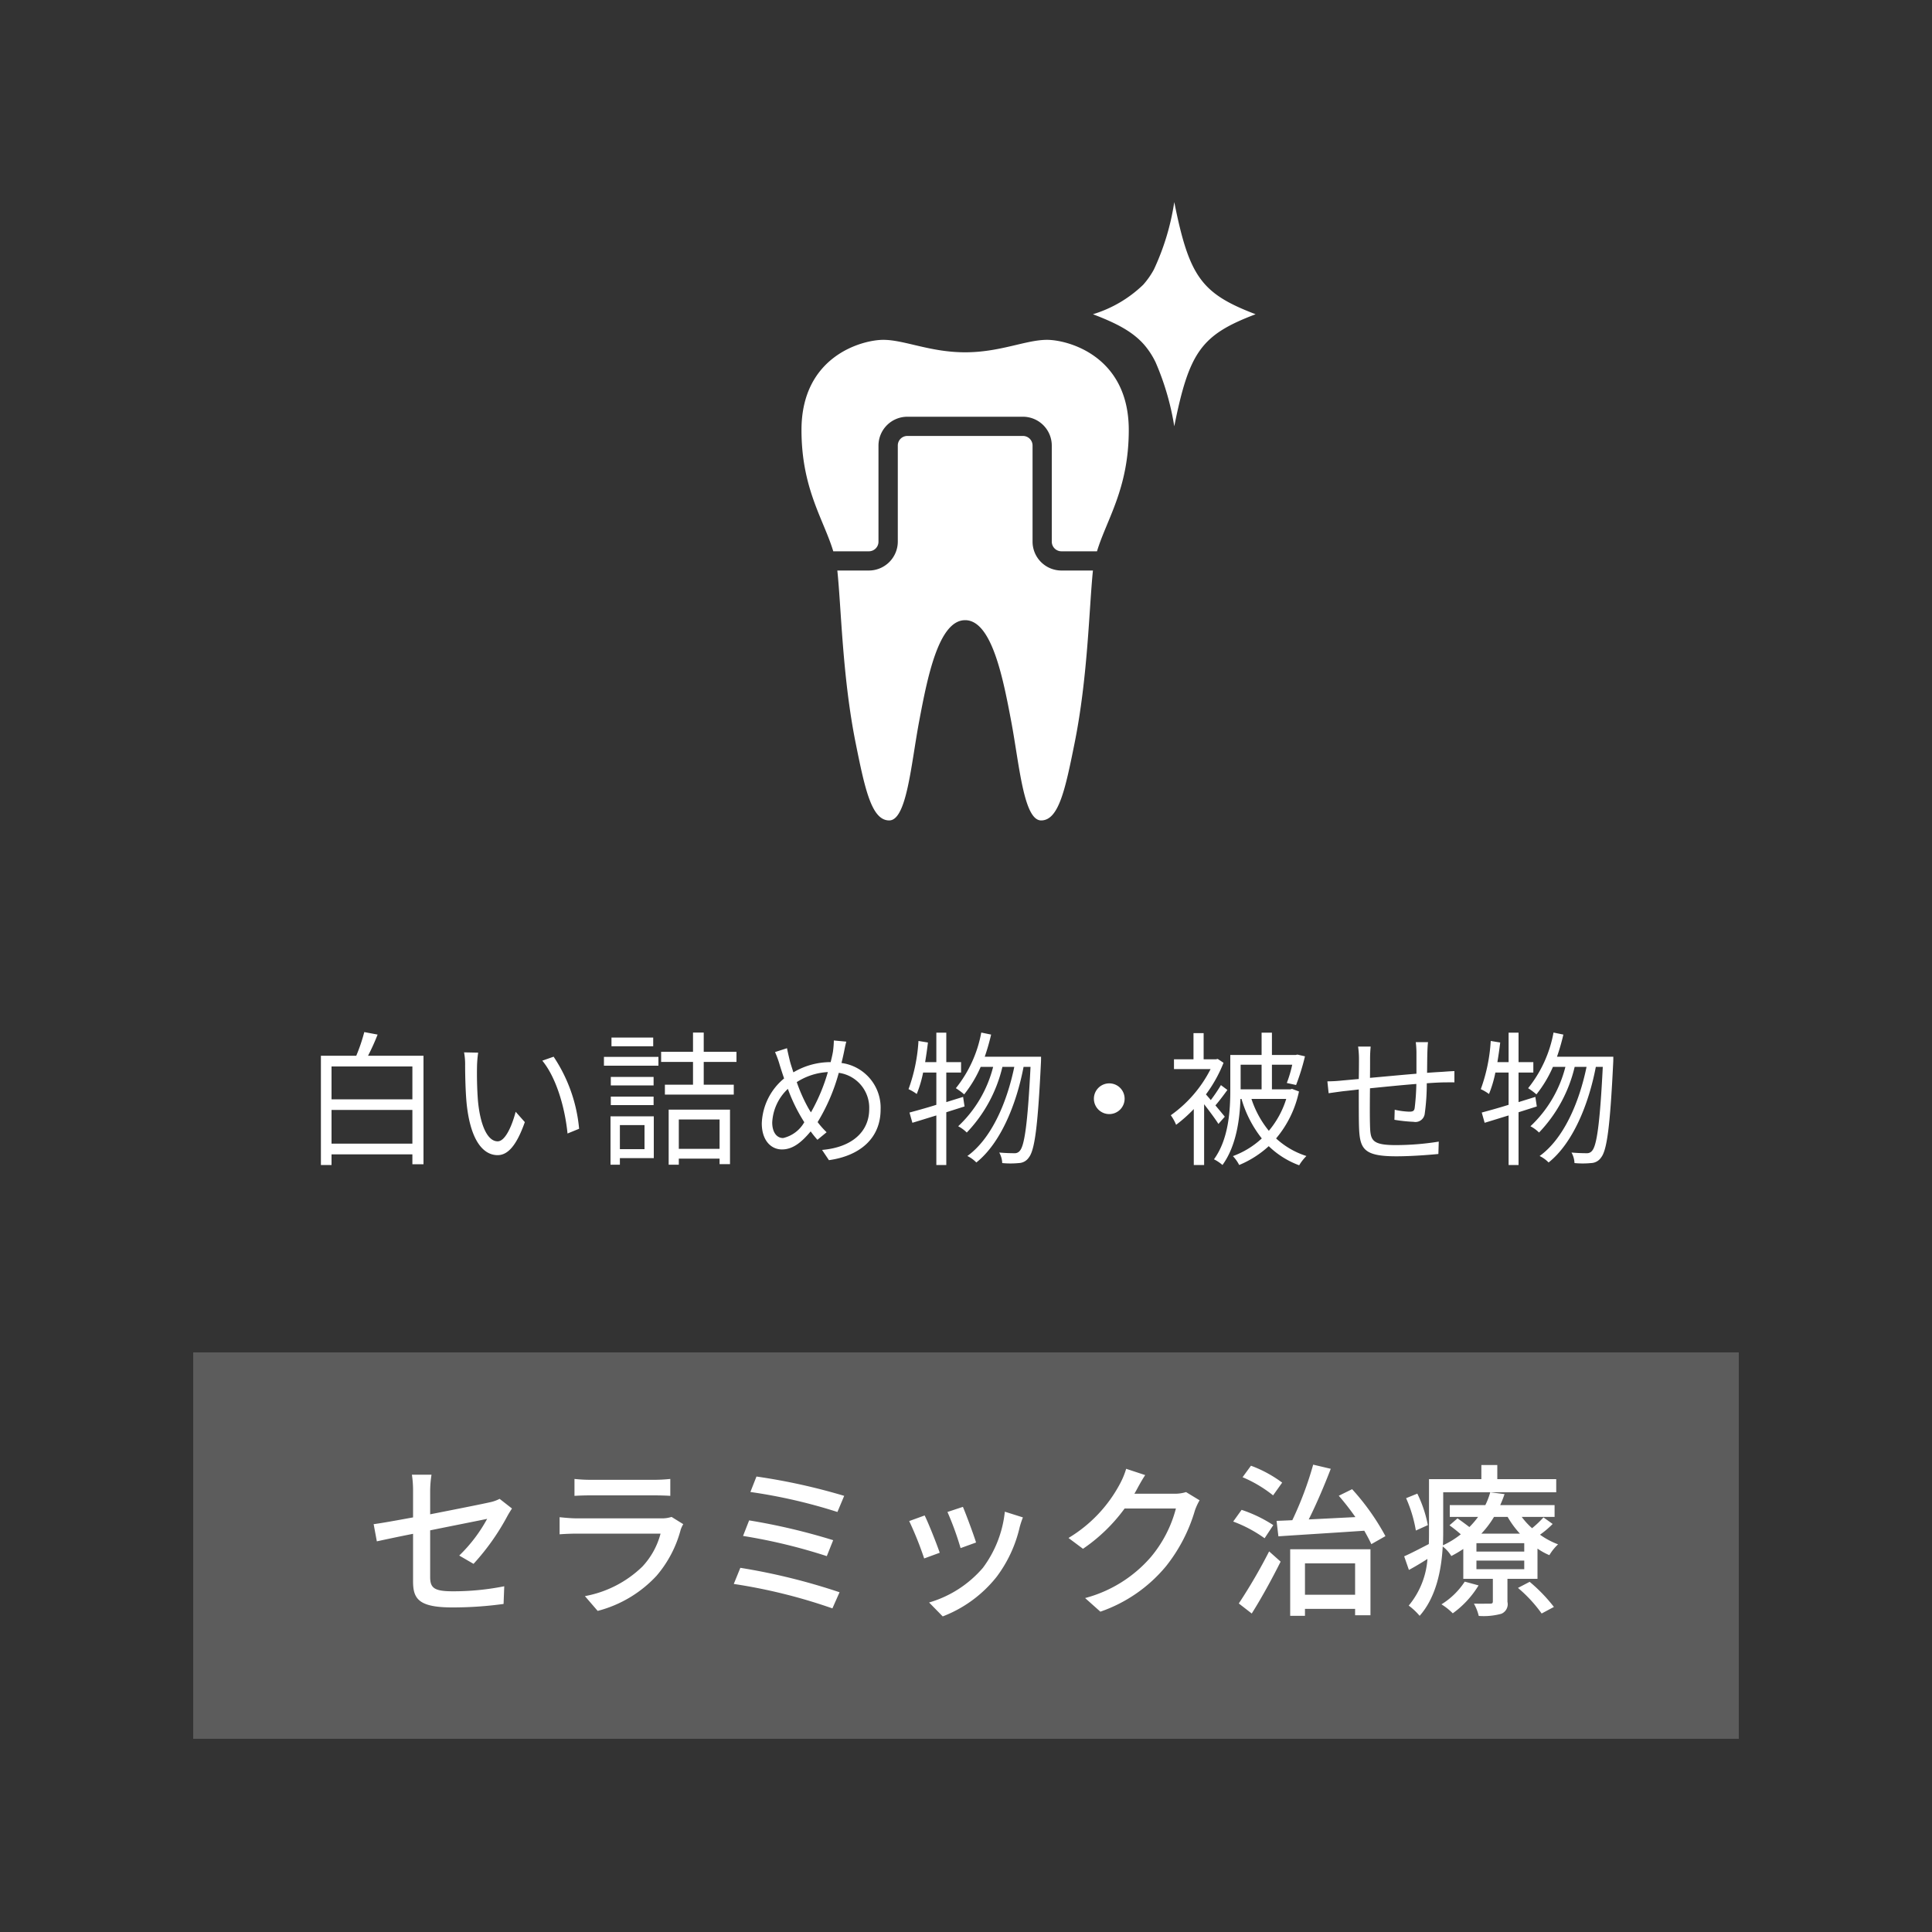
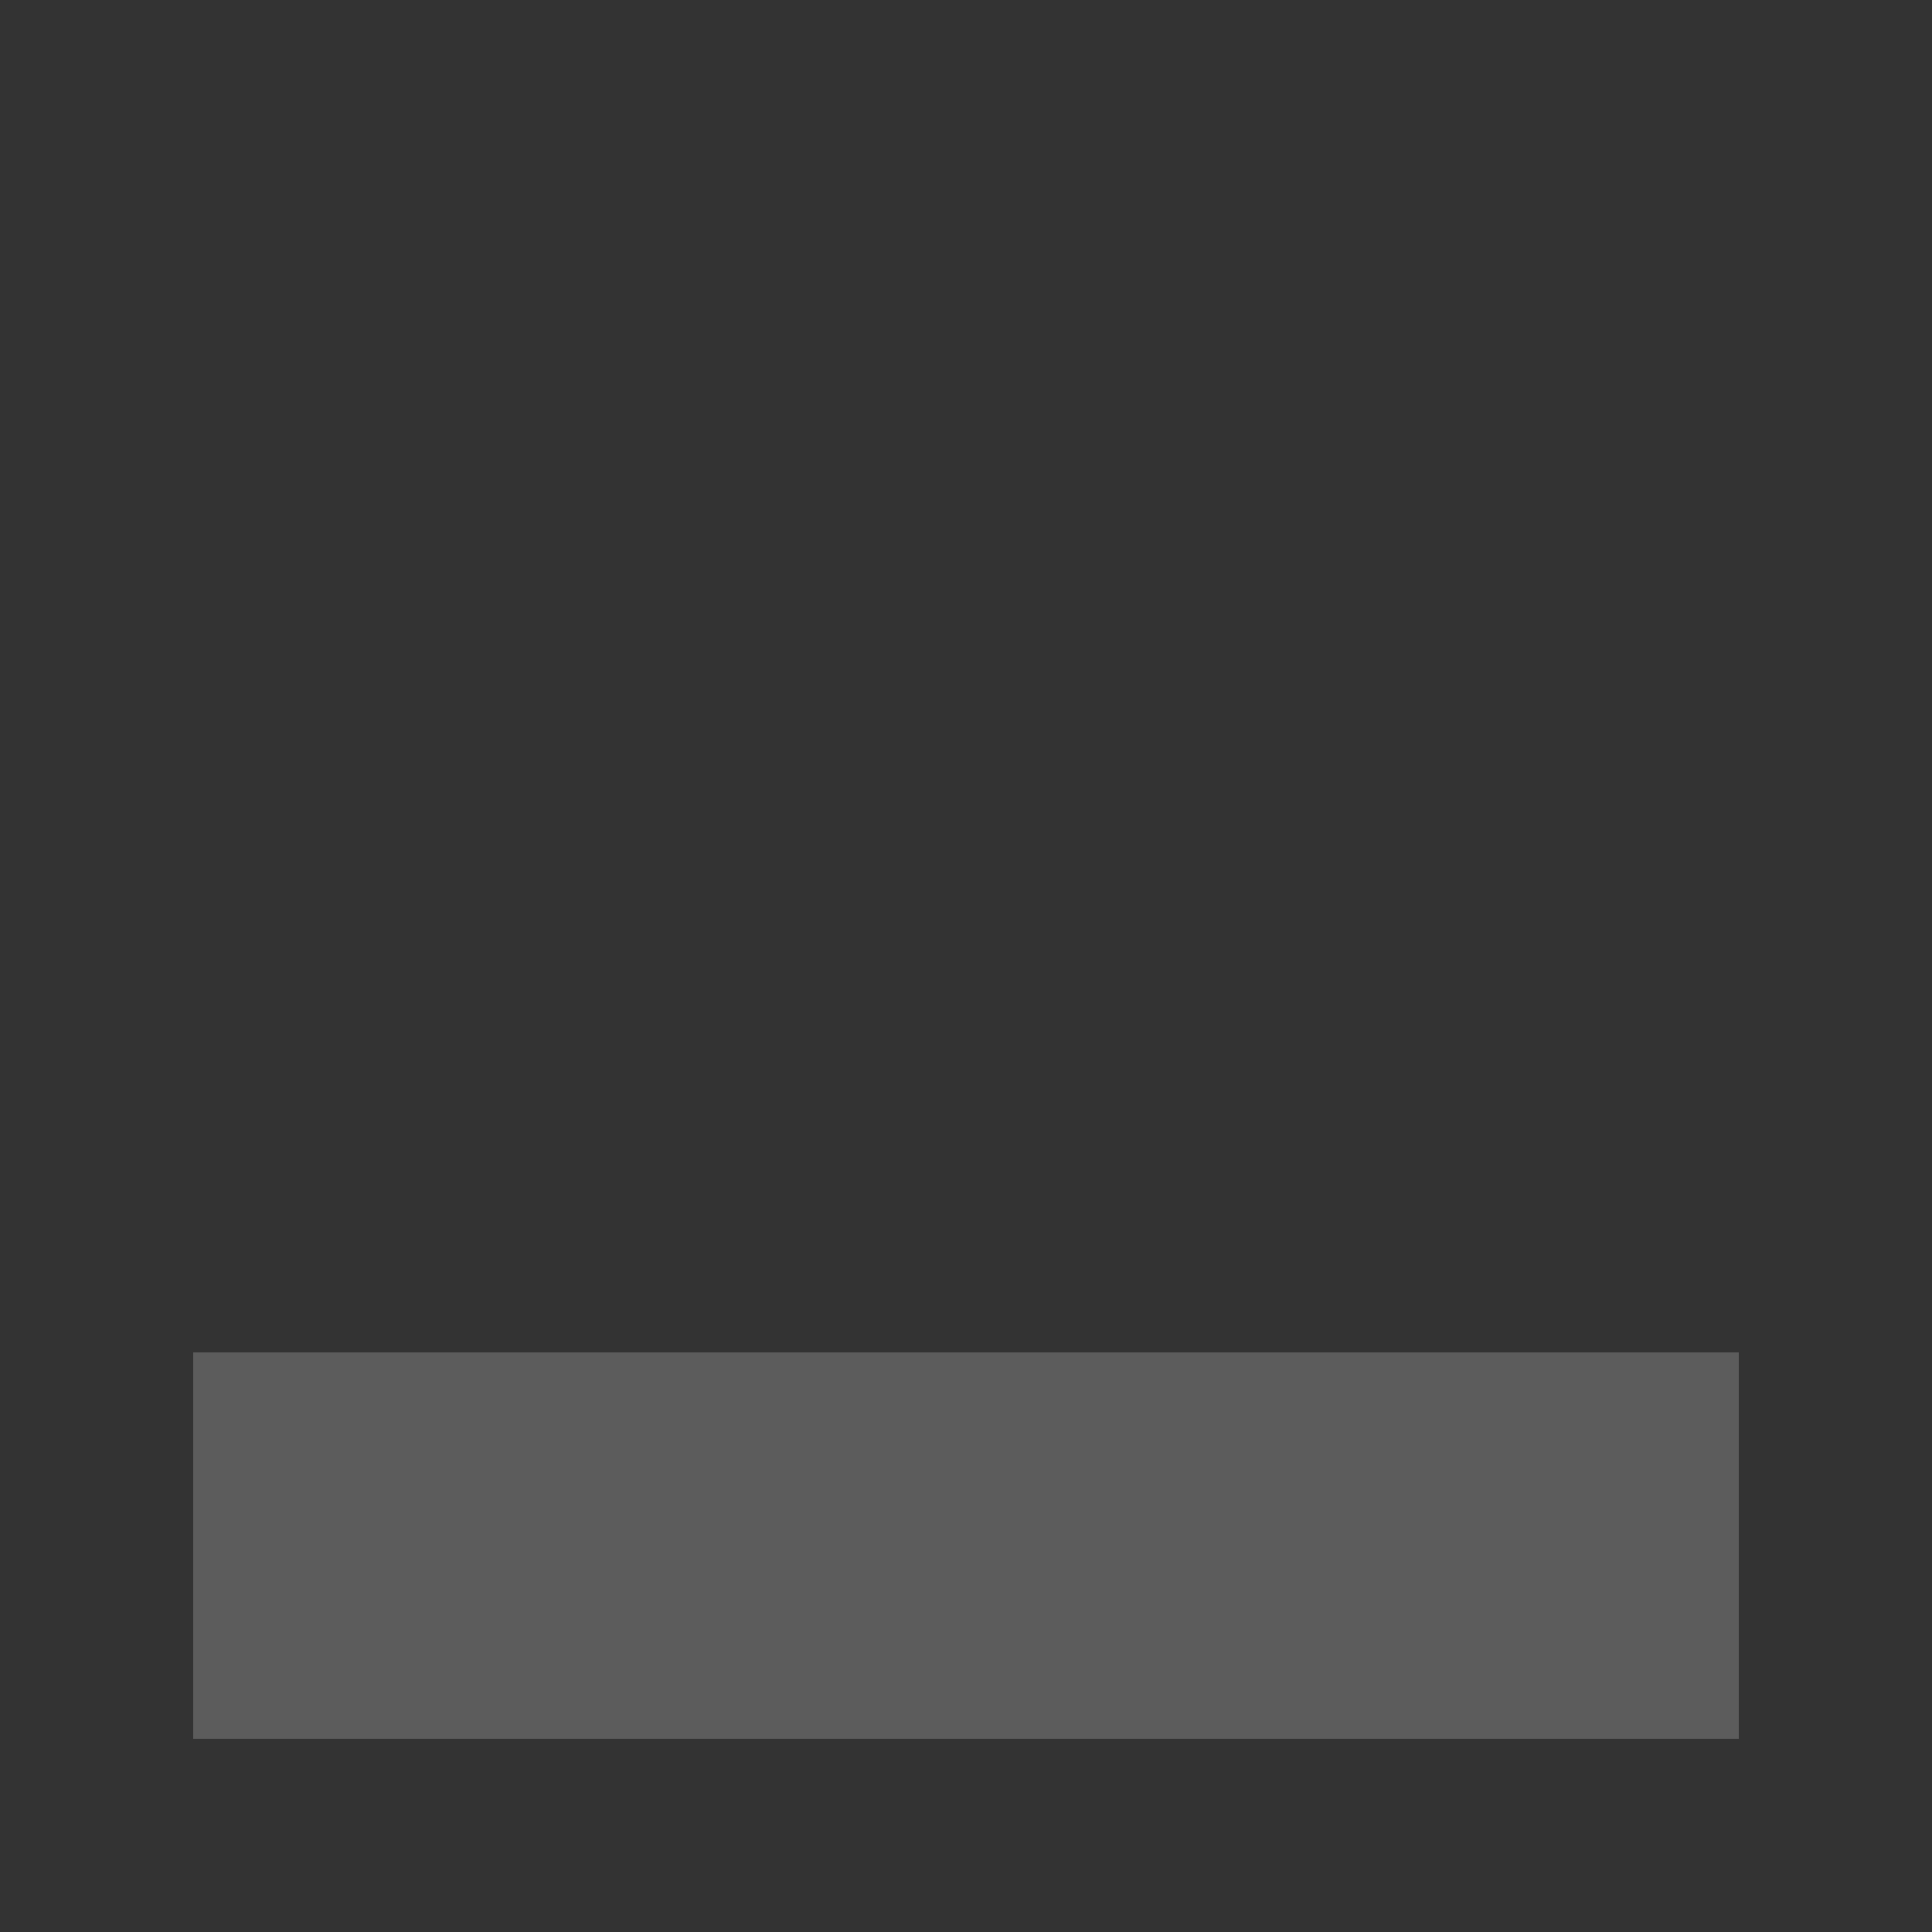
<svg xmlns="http://www.w3.org/2000/svg" width="200" height="200" viewBox="0 0 200 200">
  <rect x="0" y="0" width="200" height="200" fill="#333333" stroke="none" />
  <defs>
    <style>      .cls-1, .cls-2 {        fill: #fff;      }      .cls-1 {        fill-rule: evenodd;      }      .cls-2 {        opacity: 0.2;      }    </style>
  </defs>
  <g id="menu1-part2.svg">
    <g id="section">
-       <path id="白い詰め物_被せ物" data-name="白い詰め物・被せ物" class="cls-1" d="M4170.32,1473.39v-3.49h8.37v3.49h-8.37Zm8.37-7.99v3.4h-8.37v-3.4h8.37Zm-4.59-1.11a23.069,23.069,0,0,0,.99-2.19l-1.38-.26a18.167,18.167,0,0,1-.83,2.45h-3.66v11.31h1.1v-1.1h8.37v1.02h1.15v-11.23h-5.74Zm11.4-.32-1.46-.03a6.8,6.8,0,0,1,.11,1.34c0,0.87.03,2.7,0.16,4,0.41,3.89,1.77,5.3,3.2,5.3,1,0,1.92-.87,2.82-3.42l-0.95-1.07c-0.39,1.5-1.09,3.06-1.86,3.06-1.06,0-1.8-1.66-2.04-4.17-0.1-1.24-.12-2.61-0.1-3.55A11.5,11.5,0,0,1,4185.5,1463.97Zm7.81,0.42-1.17.41c1.44,1.75,2.34,4.83,2.61,7.54l1.2-.49A16.009,16.009,0,0,0,4193.31,1464.39Zm10.31-1.98h-4.32v0.9h4.32v-0.9Zm-0.9,9.06v2.49h-2.55v-2.49h2.55Zm0.96-.91h-4.48v5.01h0.97v-0.68h3.51v-4.33Zm-4.45-1.16h4.43v-0.88h-4.43v0.88Zm4.43-2.92h-4.43v0.88h4.43v-0.88Zm-5.14-1.16h5.64v-0.91h-5.64v0.91Zm11.97,5.57v3.04h-4.22v-3.04h4.22Zm-5.27,4.68h1.05v-0.63h4.22v0.57h1.08v-5.64h-6.35v5.7Zm7.02-10.64v-1.05h-3.39v-1.99h-1.11v1.99h-3.3v1.05h3.3v2.36h-2.91v1.02h7.13v-1.02h-3.11v-2.36h3.39Zm11.37-2.1-1.29-.12a9.948,9.948,0,0,1-.09,1.14c-0.06.36-.15,0.72-0.24,1.1a7.531,7.531,0,0,0-3.86,1.06c-0.13-.42-0.27-0.82-0.36-1.17-0.1-.42-0.22-0.91-0.3-1.33l-1.24.4a9.707,9.707,0,0,1,.49,1.35c0.14,0.45.29,0.92,0.45,1.38a6.312,6.312,0,0,0-2.31,4.65c0,1.76.95,2.7,2.09,2.7,1.12,0,2.04-.75,2.97-1.87a10.229,10.229,0,0,0,.7.87l0.95-.78a8.792,8.792,0,0,1-.93-1.05,19.692,19.692,0,0,0,2.19-5.1,3.645,3.645,0,0,1,3.15,3.75c0,2.31-1.74,3.96-4.88,4.23l0.71,1.06c3.21-.45,5.35-2.26,5.35-5.25a4.668,4.668,0,0,0-4.05-4.81c0.09-.36.17-0.71,0.24-1.04C4223.41,1463.72,4223.5,1463.21,4223.61,1462.83Zm-7.67,8.37a5.1,5.1,0,0,1,1.62-3.48,17.563,17.563,0,0,0,1.35,2.88c0.12,0.2.23,0.39,0.35,0.57a3.4,3.4,0,0,1-2.19,1.64C4216.39,1472.81,4215.94,1472.19,4215.94,1471.2Zm3.71-1.54a16.689,16.689,0,0,1-1.17-2.64,6.6,6.6,0,0,1,3.22-1.04,19.161,19.161,0,0,1-1.75,4.17C4219.84,1469.99,4219.74,1469.82,4219.65,1469.66Zm16.2-.12-0.15-.99-1.74.54v-3.06h1.53v-1.08h-1.53v-3.05h-1.03v3.05h-1.16c0.11-.66.21-1.35,0.29-2.03l-0.98-.16a17.487,17.487,0,0,1-1.03,4.99,4.748,4.748,0,0,1,.85.5,11.988,11.988,0,0,0,.66-2.22h1.37v3.34c-1.05.33-2.01,0.59-2.78,0.8l0.3,1.06c0.74-.22,1.59-0.49,2.48-0.76v5.13h1.03v-5.46Zm2.09-5.15a22.584,22.584,0,0,0,.66-2.29l-1.02-.21a12.922,12.922,0,0,1-2.63,5.76,7.113,7.113,0,0,1,.86.64,12.508,12.508,0,0,0,1.71-2.85h1.29a12.662,12.662,0,0,1-3.62,6.15,3.589,3.589,0,0,1,.89.65,14.691,14.691,0,0,0,3.69-6.8H4241c-0.78,3.77-2.4,7.46-4.86,9.23a3.264,3.264,0,0,1,.93.67c2.49-1.98,4.14-5.97,4.89-9.9h0.72c-0.3,5.94-.63,8.16-1.11,8.69a0.658,0.658,0,0,1-.56.25c-0.3,0-.9-0.01-1.57-0.07a2.394,2.394,0,0,1,.31,1.09,8.767,8.767,0,0,0,1.71,0,1.293,1.293,0,0,0,1.04-.57c0.6-.75.93-3.07,1.26-9.87,0.01-.13.01-0.57,0.01-0.57h-5.83Zm12.89,2.76a1.59,1.59,0,1,0,1.59,1.59A1.588,1.588,0,0,0,4250.83,1467.15Zm11.96,3.45c-0.15-.19-0.55-0.67-0.97-1.17,0.39-.45.84-1.05,1.24-1.6l-0.67-.5a17.01,17.01,0,0,1-1.05,1.55c-0.18-.23-0.36-0.42-0.5-0.59a14.2,14.2,0,0,0,1.82-3.27l-0.6-.4-0.2.04h-1.26v-2.71h-1.05v2.71h-2.02v1.01h3.79a13.068,13.068,0,0,1-4.12,4.78,4.7,4.7,0,0,1,.55.99,14.9,14.9,0,0,0,1.83-1.63v5.79h1.07v-6.29c0.55,0.71,1.2,1.58,1.48,2.04Zm6.36-1.84a9.486,9.486,0,0,1-1.8,3.3,10.223,10.223,0,0,1-1.8-3.3h3.6Zm-2.55-3.54v2.55h-2.17v-2.55h2.17Zm3.15,2.5-0.18.05h-1.9v-2.55h2.1a12.676,12.676,0,0,1-.56,1.89l0.96,0.21a22.934,22.934,0,0,0,.92-2.97l-0.78-.18-0.18.04h-2.46v-2.31h-1.07v2.31h-3.24v3.59c0,2.14-.16,5.11-1.69,7.21a4.228,4.228,0,0,1,.88.59c1.4-1.92,1.79-4.65,1.86-6.84h0.11a11.91,11.91,0,0,0,2.1,4.09,8.912,8.912,0,0,1-2.99,1.83,3.932,3.932,0,0,1,.65.92,10.464,10.464,0,0,0,3.06-1.95,8.976,8.976,0,0,0,3.15,1.98,4.835,4.835,0,0,1,.75-0.96,8.4,8.4,0,0,1-3.14-1.82,11.079,11.079,0,0,0,2.37-4.86Zm14.08-4.84h-1.27a9.33,9.33,0,0,1,.07,1.12v2.15c-1.6.13-3.34,0.3-4.81,0.43,0.01-.79.01-1.53,0.01-2.02,0-.47.03-0.87,0.06-1.22h-1.3a9.181,9.181,0,0,1,.09,1.28c0,0.25,0,1.08-.02,2.08-0.72.06-1.32,0.12-1.69,0.15a14.707,14.707,0,0,1-1.56.09l0.13,1.23c0.41-.06,1.05-0.15,1.52-0.21,0.39-.04.94-0.1,1.6-0.18,0,1.5,0,3.09.02,3.74,0.07,2.38.4,3.18,3.87,3.18,1.51,0,3.34-.14,4.35-0.24l0.04-1.28a28.379,28.379,0,0,1-4.45.36c-2.6,0-2.63-.57-2.67-2.19-0.02-.58-0.02-2.14,0-3.69,1.5-.15,3.25-0.33,4.8-0.45a24.38,24.38,0,0,1-.17,2.46c-0.04.35-.21,0.41-0.57,0.41a7.864,7.864,0,0,1-1.5-.2l-0.03,1.04a15.843,15.843,0,0,0,1.98.21,0.971,0.971,0,0,0,1.16-.86,22.334,22.334,0,0,0,.21-3.13c0.66-.05,1.23-0.08,1.68-0.09,0.37,0,.94-0.02,1.18,0v-1.17c-0.36.01-.78,0.04-1.17,0.07-0.49.03-1.06,0.06-1.66,0.11,0.01-.66.01-1.41,0.03-2.1C4283.77,1463.64,4283.79,1463.13,4283.83,1462.88Zm11.26,6.66-0.15-.99-1.74.54v-3.06h1.53v-1.08h-1.53v-3.05h-1.03v3.05h-1.16c0.11-.66.21-1.35,0.29-2.03l-0.98-.16a17.487,17.487,0,0,1-1.03,4.99,4.748,4.748,0,0,1,.85.5,11.988,11.988,0,0,0,.66-2.22h1.37v3.34c-1.05.33-2.01,0.59-2.78,0.8l0.3,1.06c0.74-.22,1.59-0.49,2.48-0.76v5.13h1.03v-5.46Zm2.09-5.15a22.584,22.584,0,0,0,.66-2.29l-1.02-.21a12.922,12.922,0,0,1-2.63,5.76,7.113,7.113,0,0,1,.86.64,12.508,12.508,0,0,0,1.71-2.85h1.29a12.662,12.662,0,0,1-3.62,6.15,3.589,3.589,0,0,1,.89.65,14.691,14.691,0,0,0,3.69-6.8h1.23c-0.78,3.77-2.4,7.46-4.86,9.23a3.264,3.264,0,0,1,.93.67c2.49-1.98,4.14-5.97,4.89-9.9h0.72c-0.3,5.94-.63,8.16-1.11,8.69a0.658,0.658,0,0,1-.56.25c-0.3,0-.9-0.01-1.57-0.07a2.394,2.394,0,0,1,.31,1.09,8.767,8.767,0,0,0,1.71,0,1.293,1.293,0,0,0,1.04-.57c0.6-.75.93-3.07,1.26-9.87,0.01-.13.01-0.57,0.01-0.57h-5.83Z" transform="translate(-4136 -1355)" />
      <rect id="長方形_13" data-name="長方形 13" class="cls-2" x="20" y="140" width="160" height="40" />
      <g id="グループ_18" data-name="グループ 18">
-         <path id="シェイプ_39" data-name="シェイプ 39" class="cls-1" d="M4225.95,1412.07a0.994,0.994,0,0,0,.99-1v-9.95a2.99,2.99,0,0,1,2.99-2.98h11.96a2.99,2.99,0,0,1,2.99,2.98v9.95a1,1,0,0,0,1,1h3.68c1-3.31,3.29-6.48,3.29-12.56,0-7.66-6.29-9.33-8.47-9.33s-4.84,1.29-8.47,1.29-6.29-1.29-8.47-1.29-8.47,1.67-8.47,9.33c0,6.08,2.29,9.25,3.29,12.56h3.69Zm19.93,1.99a2.992,2.992,0,0,1-2.99-2.99v-9.95a0.994,0.994,0,0,0-1-.99h-11.96a0.986,0.986,0,0,0-.99.99v9.95a3,3,0,0,1-2.99,2.99h-3.27c0.41,3.87.52,11.01,1.9,17.87,0.96,4.77,1.65,8,3.47,8s2.26-5.8,3.1-10.26,2-10.47,4.76-10.47,3.93,6.02,4.77,10.47,1.28,10.26,3.1,10.26,2.5-3.23,3.46-8c1.38-6.86,1.5-14,1.9-17.87h-3.26Zm11.68-38.14a25.376,25.376,0,0,1-2.11,6.98,8.4,8.4,0,0,1-1.11,1.58,12.869,12.869,0,0,1-5.2,3.05c2.47,0.94,4.1,1.8,5.28,3.13a8.218,8.218,0,0,1,1.21,1.85,27.481,27.481,0,0,1,1.93,6.62c1.55-7.73,2.81-9.47,8.42-11.6C4260.37,1385.39,4259.11,1383.66,4257.56,1375.92Z" transform="translate(-4136 -1355)" />
-       </g>
-       <path id="セラミック治療" class="cls-1" d="M4178.76,1518.7c0,1.81.58,2.7,4.07,2.7a38.4,38.4,0,0,0,5.3-.36l0.07-1.83a26.946,26.946,0,0,1-5.34.52c-1.95,0-2.33-.37-2.33-1.49v-4.82c2.76-.56,5.51-1.1,5.9-1.19a15.725,15.725,0,0,1-2.89,3.8l1.48,0.86a24.192,24.192,0,0,0,3.5-4.94c0.14-.26.34-0.58,0.48-0.79l-1.28-1a3.824,3.824,0,0,1-1.03.36c-0.74.17-3.46,0.71-6.16,1.24v-2.36a11.14,11.14,0,0,1,.14-1.74h-2.03a10.973,10.973,0,0,1,.12,1.74v2.68c-1.75.32-3.29,0.6-4.08,0.7l0.33,1.78c0.69-.15,2.12-0.46,3.75-0.78v4.92Zm16.71-10.6v1.75c0.48-.03,1.09-0.05,1.64-0.05h6.59c0.58,0,1.26.02,1.69,0.05v-1.75a16.666,16.666,0,0,1-1.67.09h-6.61A16.044,16.044,0,0,1,4195.47,1508.1Zm11.26,4.68-1.21-.75a3.257,3.257,0,0,1-1.09.15h-8.7c-0.49,0-1.14-.05-1.8-0.12v1.77c0.64-.05,1.39-0.07,1.8-0.07h8.65a7.947,7.947,0,0,1-1.88,3.41,11.505,11.505,0,0,1-5.95,3.06l1.32,1.53a12.616,12.616,0,0,0,6.09-3.63,12.023,12.023,0,0,0,2.5-4.76A2.977,2.977,0,0,1,4206.73,1512.78Zm7.58-4.93-0.63,1.6a54.946,54.946,0,0,1,9.01,2.07l0.7-1.67A62.889,62.889,0,0,0,4214.31,1507.85Zm-0.76,4.54-0.63,1.61a57.356,57.356,0,0,1,8.67,2.09l0.66-1.65A64.568,64.568,0,0,0,4213.55,1512.39Zm-0.91,4.91-0.68,1.67a56.264,56.264,0,0,1,10.21,2.53l0.74-1.67A64.545,64.545,0,0,0,4212.64,1517.3Zm23.04-6.31-1.6.53a30.766,30.766,0,0,1,1.36,3.74l1.6-.58C4236.82,1513.94,4235.99,1511.71,4235.68,1510.99Zm6.21,1.09-1.87-.59a11.746,11.746,0,0,1-2.27,5.81,11.626,11.626,0,0,1-5.57,3.59l1.41,1.44a13.1,13.1,0,0,0,5.59-4.11,13.64,13.64,0,0,0,2.38-5.14A10.3,10.3,0,0,1,4241.89,1512.08Zm-10.17-.2-1.6.58a35.42,35.42,0,0,1,1.55,3.87l1.61-.59C4232.96,1514.8,4232.11,1512.66,4231.72,1511.88Zm22.83-4.18-1.97-.65a8.1,8.1,0,0,1-.63,1.53,14.418,14.418,0,0,1-5.34,5.63l1.5,1.12a17.529,17.529,0,0,0,4.31-4.17h5.31a12.848,12.848,0,0,1-2.59,5.02,13.6,13.6,0,0,1-6.81,4.25l1.58,1.41a15.3,15.3,0,0,0,6.8-4.71,16.852,16.852,0,0,0,2.99-5.78,6.21,6.21,0,0,1,.48-1.04l-1.4-.85a3.944,3.944,0,0,1-1.27.17h-4.08c0.08-.13.17-0.29,0.24-0.42C4253.85,1508.87,4254.21,1508.21,4254.55,1507.7Zm14.18,0.78a12.924,12.924,0,0,0-3.23-1.75l-0.87,1.19a13.323,13.323,0,0,1,3.16,1.88Zm-0.92,4.4a14.1,14.1,0,0,0-3.28-1.58l-0.87,1.21a13.682,13.682,0,0,1,3.25,1.73Zm-2.23,9.15c1.01-1.6,2.11-3.61,2.99-5.37l-1.19-1.06a55.975,55.975,0,0,1-3.14,5.39Zm10.7-5.19v3.25h-5.19v-3.25h5.19Zm-6.72,5.43h1.53v-0.72h5.19v0.66h1.59v-6.83h-8.31v6.89Zm5.03-12.43a26.383,26.383,0,0,1,1.72,2.21c-1.67.08-3.32,0.17-4.83,0.24,0.78-1.55,1.62-3.52,2.28-5.24l-1.82-.43a35.647,35.647,0,0,1-2.16,5.75c-0.59.03-1.14,0.05-1.63,0.07l0.19,1.6c2.33-.16,5.66-0.36,8.89-0.58,0.29,0.51.54,0.98,0.73,1.39l1.46-.83a24.449,24.449,0,0,0-3.45-4.86Zm9.22,3.04a12.85,12.85,0,0,0-1.09-3.26l-1.16.47a14.082,14.082,0,0,1,1.01,3.35Zm3.82,5.85a7.739,7.739,0,0,1-2.41,2.35,6.383,6.383,0,0,1,1.17.93,9.871,9.871,0,0,0,2.67-2.89Zm5.51,0.65a14.273,14.273,0,0,1,2.45,2.65l1.27-.68a16.747,16.747,0,0,0-2.51-2.6Zm0.65-3.76h-4.95v-0.87h4.95v0.87Zm0,1.82h-4.95v-0.89h4.95v0.89Zm-1.72-5.41a9.486,9.486,0,0,0,1.27,1.73h-3.99a10.1,10.1,0,0,0,1.31-1.73h1.41Zm3.71,0.05a10.8,10.8,0,0,1-1.18,1.12,7.352,7.352,0,0,1-1.07-1.17h3.4v-1.22h-5.63a11.693,11.693,0,0,0,.45-1.14l-1.48-.19a7.545,7.545,0,0,1-.51,1.33h-3.68v1.22h2.93a8.654,8.654,0,0,1-.9,1.05c-0.39-.3-0.85-0.64-1.23-0.9l-0.83.72a14.443,14.443,0,0,1,1.17.93,8.89,8.89,0,0,1-1.85,1.14c0.02-.49.03-0.97,0.03-1.41v-4.08h11.7v-1.36H4291v-1.46h-1.65v1.46h-5.42v5.44c0,0.41,0,.83-0.02,1.28-0.99.51-1.89,0.98-2.55,1.27l0.49,1.41c0.63-.34,1.28-0.73,1.92-1.14a8.489,8.489,0,0,1-1.94,4.83,6.645,6.645,0,0,1,1.13,1.06c1.71-1.93,2.26-4.76,2.39-7.18a3.626,3.626,0,0,1,.89.99,13.482,13.482,0,0,0,1.24-.73v3.09h3.06v2.33c0,0.19-.07.24-0.29,0.24s-0.94.01-1.67,0a4.8,4.8,0,0,1,.5,1.27,6.949,6.949,0,0,0,2.33-.22,1.07,1.07,0,0,0,.64-1.24v-2.38h3.11v-3.13a6.729,6.729,0,0,0,1.23.68,5.091,5.091,0,0,1,.9-1.12,8.049,8.049,0,0,1-1.87-1,9.067,9.067,0,0,0,1.31-1.11Z" transform="translate(-4136 -1355)" />
+         </g>
    </g>
  </g>
</svg>